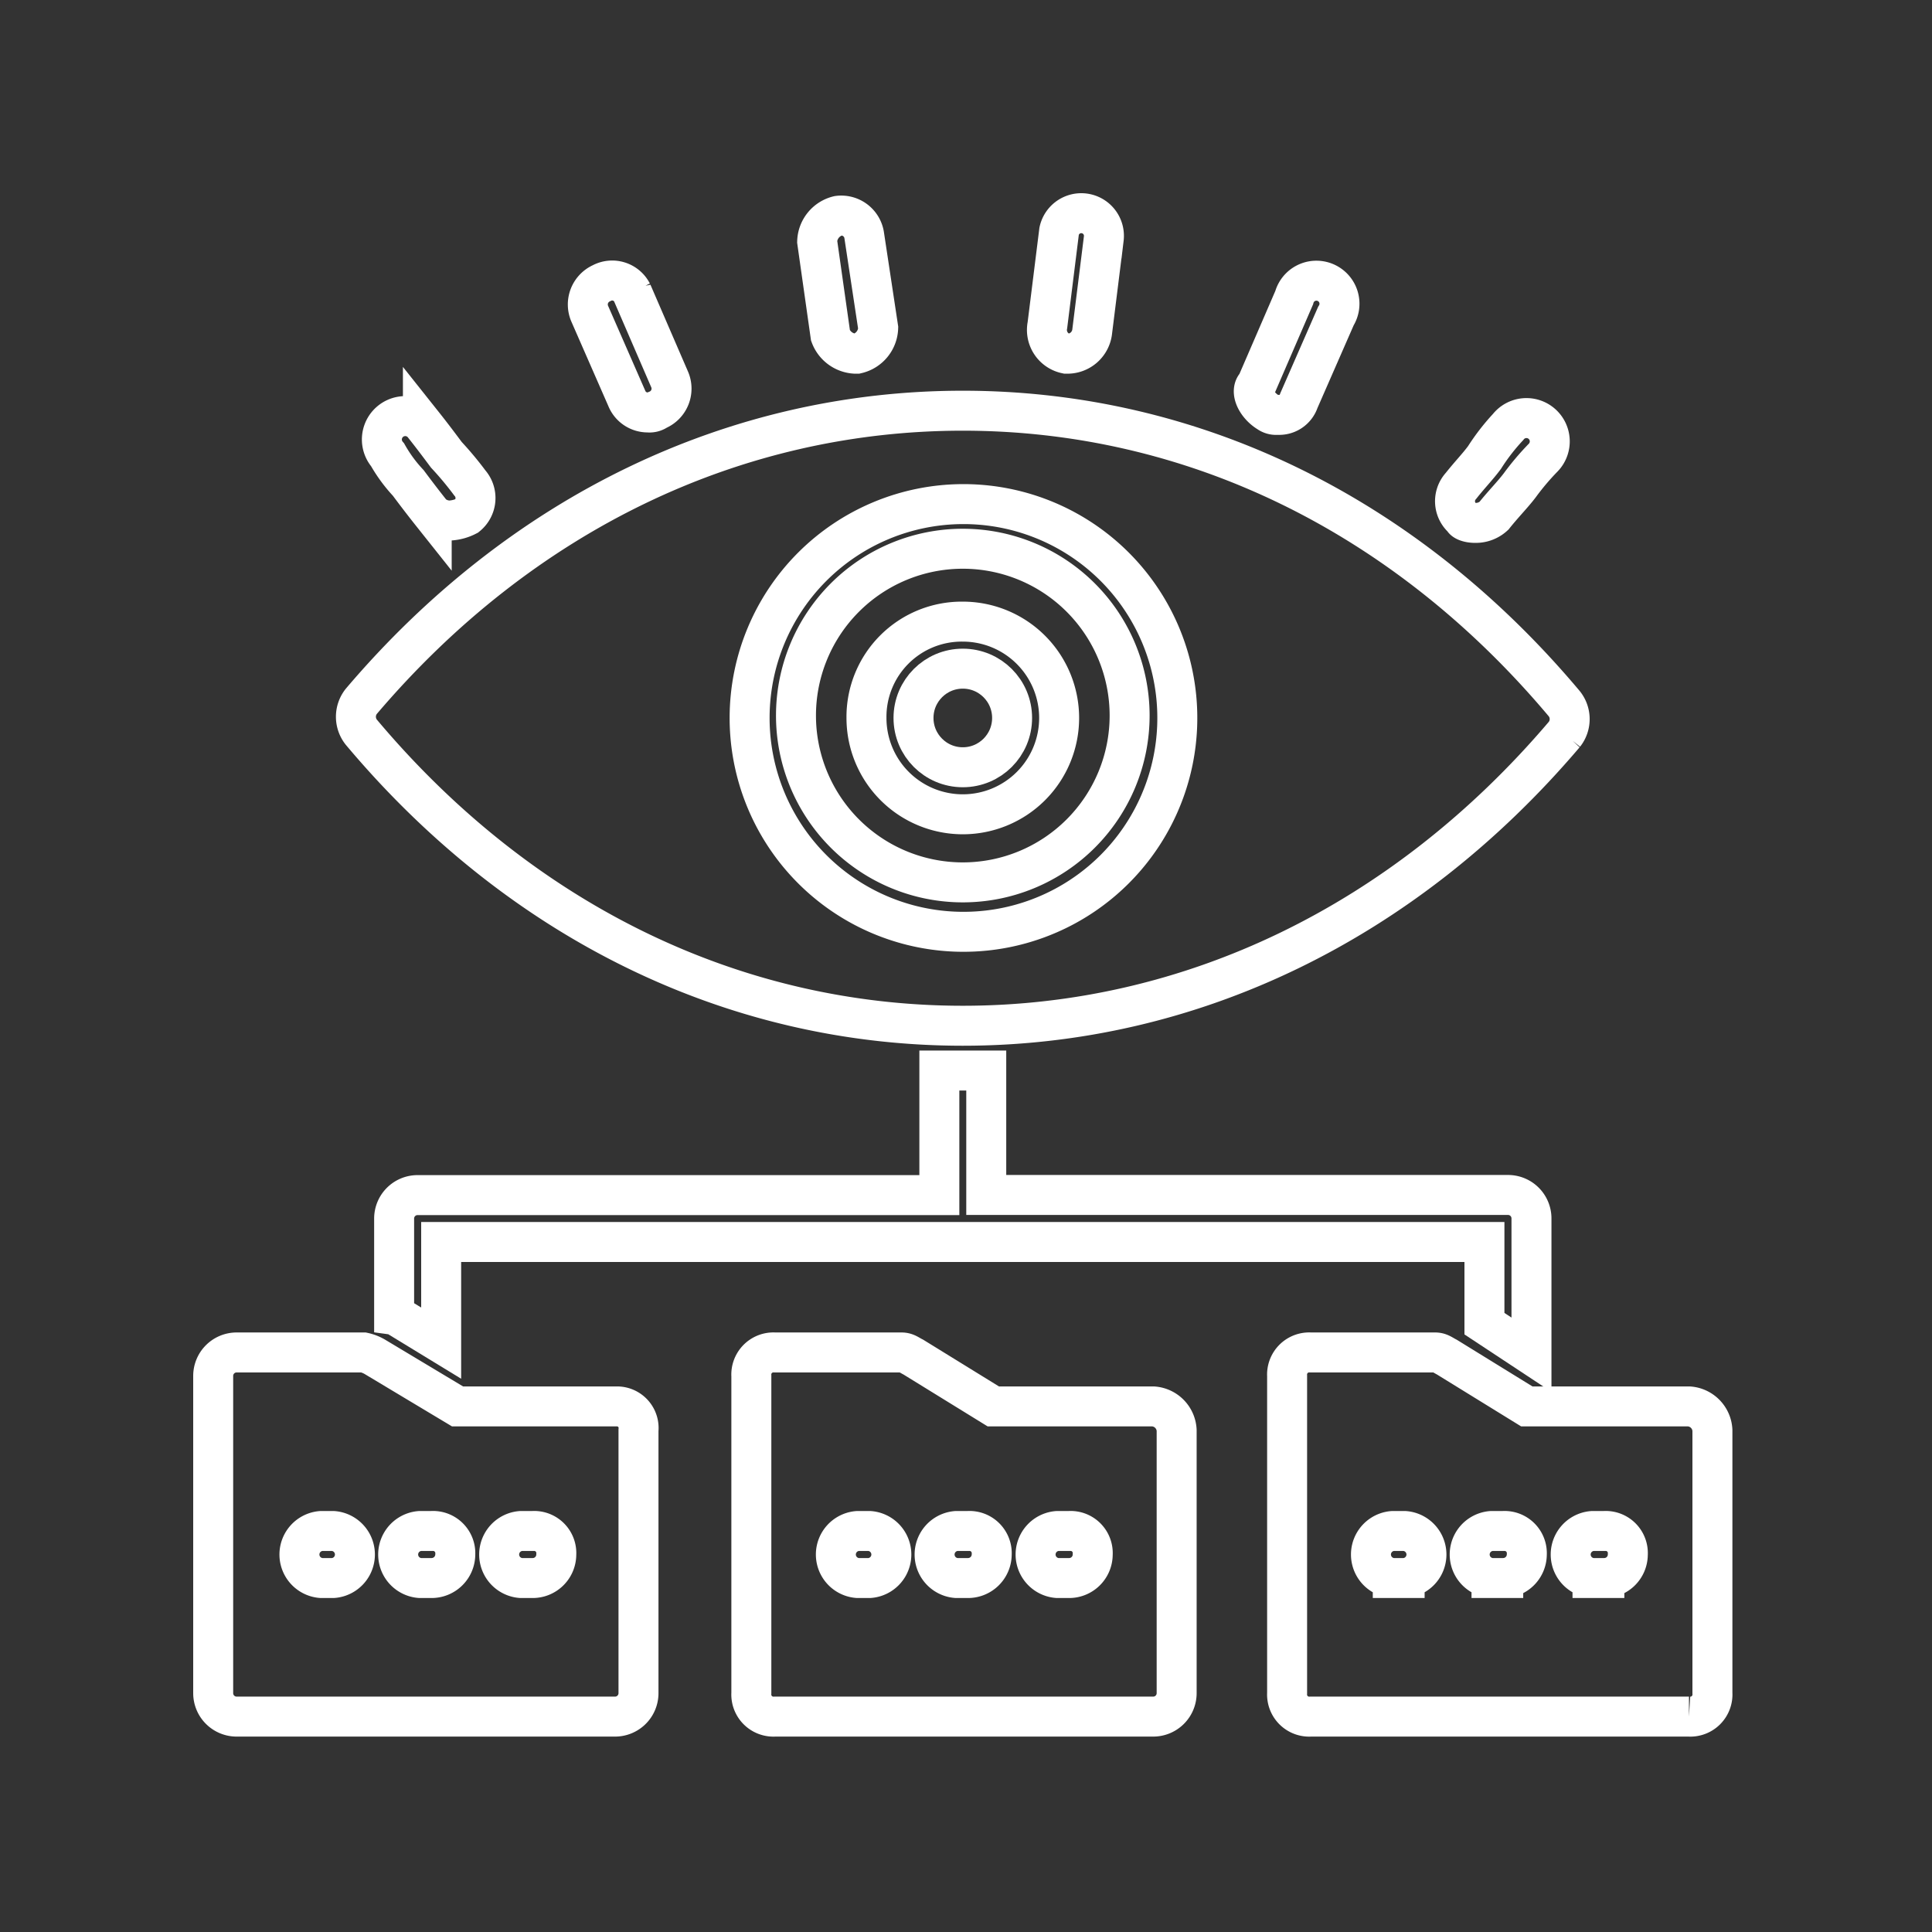
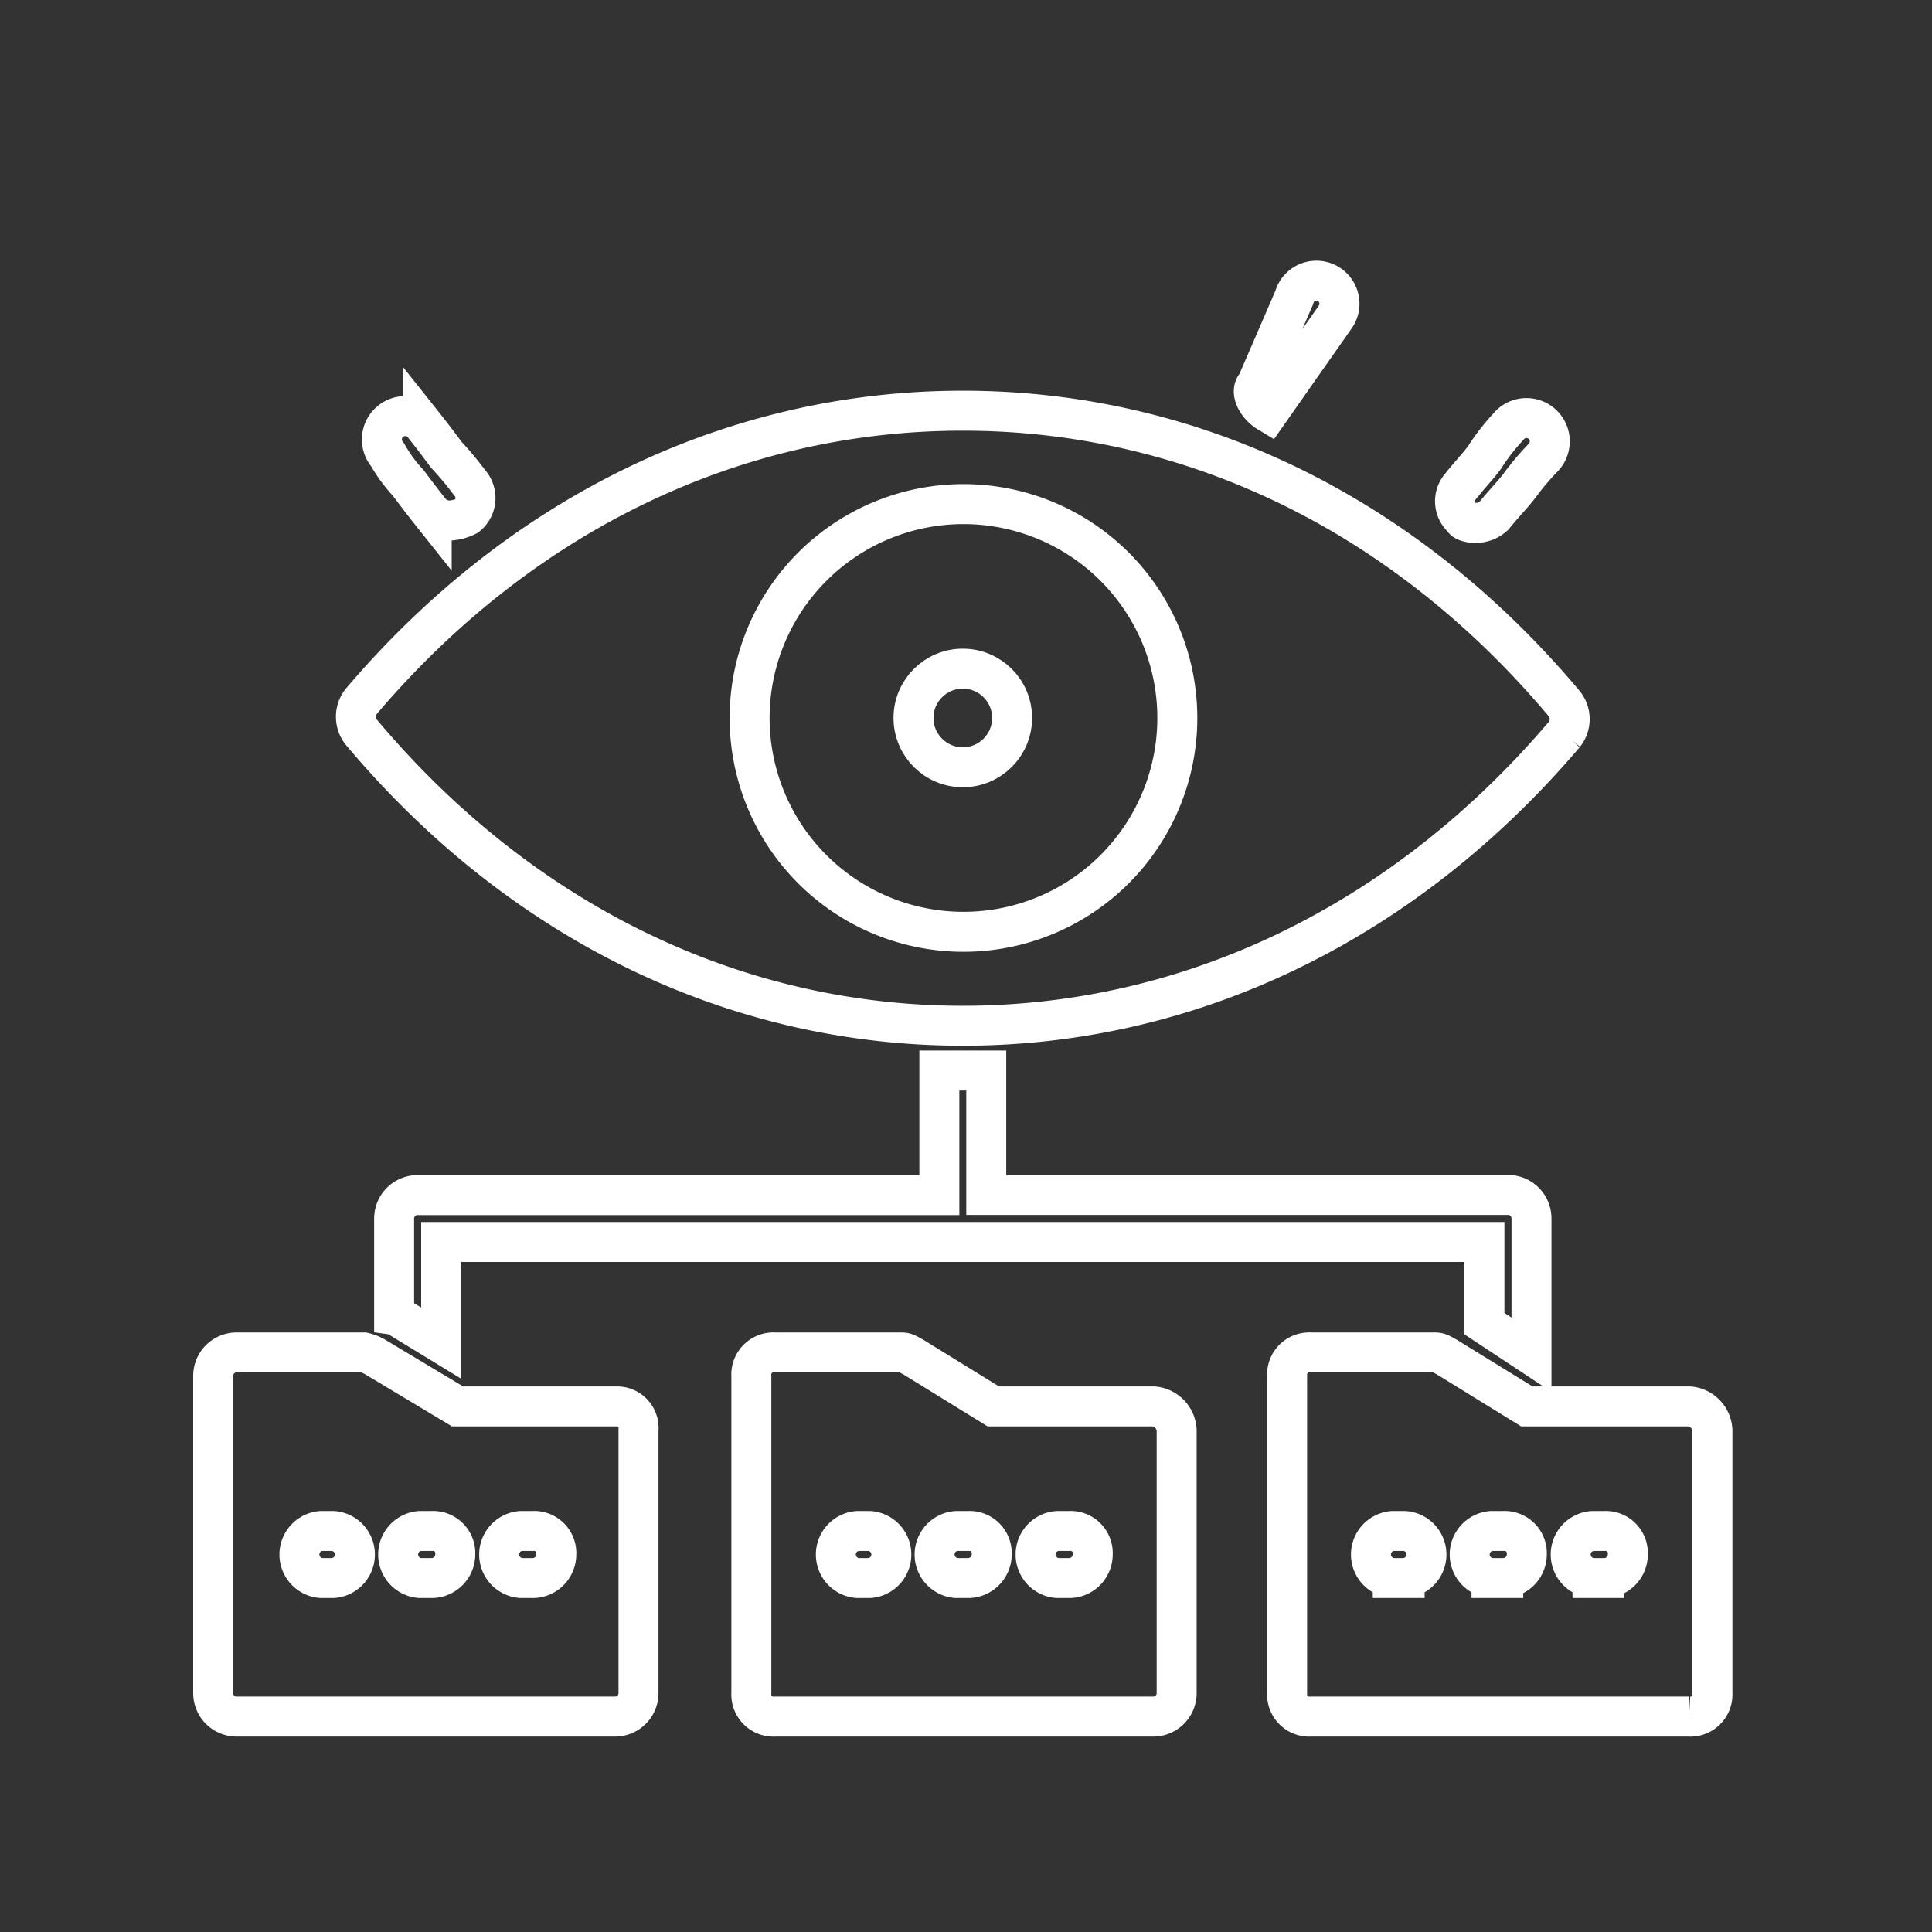
<svg xmlns="http://www.w3.org/2000/svg" width="145" height="145" viewBox="0 0 145 145">
  <rect x="0" y="0" width="145" height="145" fill="#333333" stroke="none" />
  <g id="Group_12906" data-name="Group 12906" transform="translate(-459 -939)">
    <rect id="Rectangle_18223" data-name="Rectangle 18223" width="145" height="145" transform="translate(459 939)" fill="none" />
    <g id="icons_NMS" transform="translate(459.26 939.344)">
-       <path id="Path_7146" data-name="Path 7146" d="M94.93,30.61a1,1,0,0,0,.7.18,1.55,1.55,0,0,0,1.59-1.06L100,23.38A1.73,1.73,0,1,0,96.87,22l-2.82,6.52C93.52,29,94.05,30.08,94.93,30.61Z" fill="none" stroke="#fff" stroke-width="3" />
-       <path id="Path_7147" data-name="Path 7147" d="M46.78,29.55a1.69,1.69,0,0,0,1.59,1.06,1,1,0,0,0,.7-.18A1.74,1.74,0,0,0,50,28.14l-2.82-6.52a1.68,1.68,0,0,0-2.29-.71A1.75,1.75,0,0,0,44,23.2Z" fill="none" stroke="#fff" stroke-width="3" />
-       <path id="Path_7148" data-name="Path 7148" d="M79.76,26.2h.18a1.87,1.87,0,0,0,1.76-1.58l.88-7.06A1.7,1.7,0,0,0,79.23,17l-.88,7.06A1.82,1.82,0,0,0,79.76,26.2Z" fill="none" stroke="#fff" stroke-width="3" />
-       <path id="Path_7149" data-name="Path 7149" d="M63.89,26.2h.17a2.06,2.06,0,0,0,1.59-1.94l-1.06-7a1.74,1.74,0,0,0-1.94-1.41,2.06,2.06,0,0,0-1.58,1.94l1,7.05a2.09,2.09,0,0,0,1.82,1.36Z" fill="none" stroke="#fff" stroke-width="3" />
+       <path id="Path_7146" data-name="Path 7146" d="M94.93,30.61L100,23.38A1.73,1.73,0,1,0,96.87,22l-2.82,6.52C93.52,29,94.05,30.08,94.93,30.61Z" fill="none" stroke="#fff" stroke-width="3" />
      <path id="Path_7150" data-name="Path 7150" d="M110.45,38.9a2,2,0,0,0,1.41-.53c.7-.88,1.41-1.59,1.94-2.29A19.36,19.36,0,0,1,115.56,34a1.75,1.75,0,1,0-2.64-2.29A15.87,15.87,0,0,0,111.15,34c-.53.71-1.06,1.24-1.76,2.12a1.71,1.71,0,0,0,.17,2.47C109.56,38.72,109.92,38.9,110.45,38.9Z" fill="none" stroke="#fff" stroke-width="3" />
      <path id="Path_7151" data-name="Path 7151" d="M30.38,35.9c.53.71,1.06,1.41,1.76,2.29a2,2,0,0,0,1.41.53,3.18,3.18,0,0,0,1.24-.35A1.72,1.72,0,0,0,35,35.9a24.892,24.892,0,0,0-1.76-2.11c-.53-.71-1.06-1.42-1.76-2.3a1.754,1.754,0,0,0-2.65,2.3,11,11,0,0,0,1.55,2.11Z" fill="none" stroke="#fff" stroke-width="3" />
      <path id="Path_7152" data-name="Path 7152" d="M46.08,105.21h-12l-6.17-3.7a2.89,2.89,0,0,0-.88-.35H17.5a1.76,1.76,0,0,0-1.76,1.76v23.81a1.76,1.76,0,0,0,1.76,1.76H45.9a1.76,1.76,0,0,0,1.76-1.76V107a1.62,1.62,0,0,0-1.58-1.79ZM24.74,118.09h-.89a1.77,1.77,0,0,1,0-3.53h.89a1.77,1.77,0,0,1,0,3.53Zm7.4,0h-.88a1.77,1.77,0,0,1,0-3.53h.88a1.67,1.67,0,0,1,1.77,1.76A1.78,1.78,0,0,1,32.14,118.09Zm7.59,0h-.89a1.77,1.77,0,0,1,0-3.53h.89a1.66,1.66,0,0,1,1.76,1.76,1.77,1.77,0,0,1-1.76,1.77Z" fill="none" stroke="#fff" stroke-width="3" />
      <path id="Path_7153" data-name="Path 7153" d="M86.29,105.21h-12l-6-3.7c-.36-.18-.53-.35-.89-.35H57.89a1.66,1.66,0,0,0-1.76,1.76v23.81a1.66,1.66,0,0,0,1.76,1.76h28.4a1.76,1.76,0,0,0,1.76-1.76V107A1.89,1.89,0,0,0,86.29,105.21ZM65,118.09h-.89a1.77,1.77,0,0,1,0-3.53H65a1.77,1.77,0,0,1,0,3.53Zm7.4,0h-.88a1.77,1.77,0,0,1,0-3.53h.88a1.67,1.67,0,0,1,1.77,1.76,1.78,1.78,0,0,1-1.82,1.77Zm7.59,0H79.1a1.77,1.77,0,0,1,0-3.53h.89a1.66,1.66,0,0,1,1.76,1.76,1.77,1.77,0,0,1-1.81,1.77Z" fill="none" stroke="#fff" stroke-width="3" />
      <path id="Path_7154" data-name="Path 7154" d="M126.5,105.21H114.33l-6-3.7c-.35-.18-.53-.35-.88-.35H98.1a1.66,1.66,0,0,0-1.76,1.76v23.81a1.66,1.66,0,0,0,1.76,1.76h28.4a1.66,1.66,0,0,0,1.76-1.76V107a1.89,1.89,0,0,0-1.76-1.79Zm-21.34,12.88h-.89a1.77,1.77,0,0,1,0-3.53h.89a1.77,1.77,0,0,1,0,3.53Zm7.4,0h-.88a1.77,1.77,0,0,1,0-3.53h.88a1.67,1.67,0,0,1,1.77,1.76,1.78,1.78,0,0,1-1.77,1.77Zm7.59,0h-.89a1.77,1.77,0,0,1,0-3.53h.89a1.66,1.66,0,0,1,1.76,1.76,1.77,1.77,0,0,1-1.76,1.77Z" fill="none" stroke="#fff" stroke-width="3" />
      <path id="Path_7155" data-name="Path 7155" d="M114.68,101.33V91.1a1.76,1.76,0,0,0-1.76-1.76H73.76V80H70.24v9.35H31.08a1.76,1.76,0,0,0-1.76,1.76v7.23a.59.59,0,0,1,.35.18l3.18,1.94V92.87h78.3V99Z" fill="none" stroke="#fff" stroke-width="3" />
-       <path id="Path_7156" data-name="Path 7156" d="M72,65.88A12.52,12.52,0,1,0,59.48,53.36,12.52,12.52,0,0,0,72,65.88Zm0-19.57a7.23,7.23,0,1,1-7.23,7.23A7.15,7.15,0,0,1,72,46.31Z" fill="none" stroke="#fff" stroke-width="3" />
      <circle id="Ellipse_26" data-name="Ellipse 26" cx="3.7" cy="3.7" r="3.7" transform="translate(68.3 49.84)" fill="none" stroke="#fff" stroke-width="3" />
      <path id="Path_7157" data-name="Path 7157" d="M72,76.64h0c17.11,0,33.16-7.76,45.15-21.87a1.85,1.85,0,0,0,0-2.29c-12-14.29-28-22-45.15-22S38.84,38.19,26.85,52.3a1.86,1.86,0,0,0,0,2.3C38.84,68.88,54.89,76.64,72,76.64Zm0-39.15a16.05,16.05,0,1,1-16,16,16.05,16.05,0,0,1,16-16Z" fill="none" stroke="#fff" stroke-width="3" />
    </g>
  </g>
</svg>